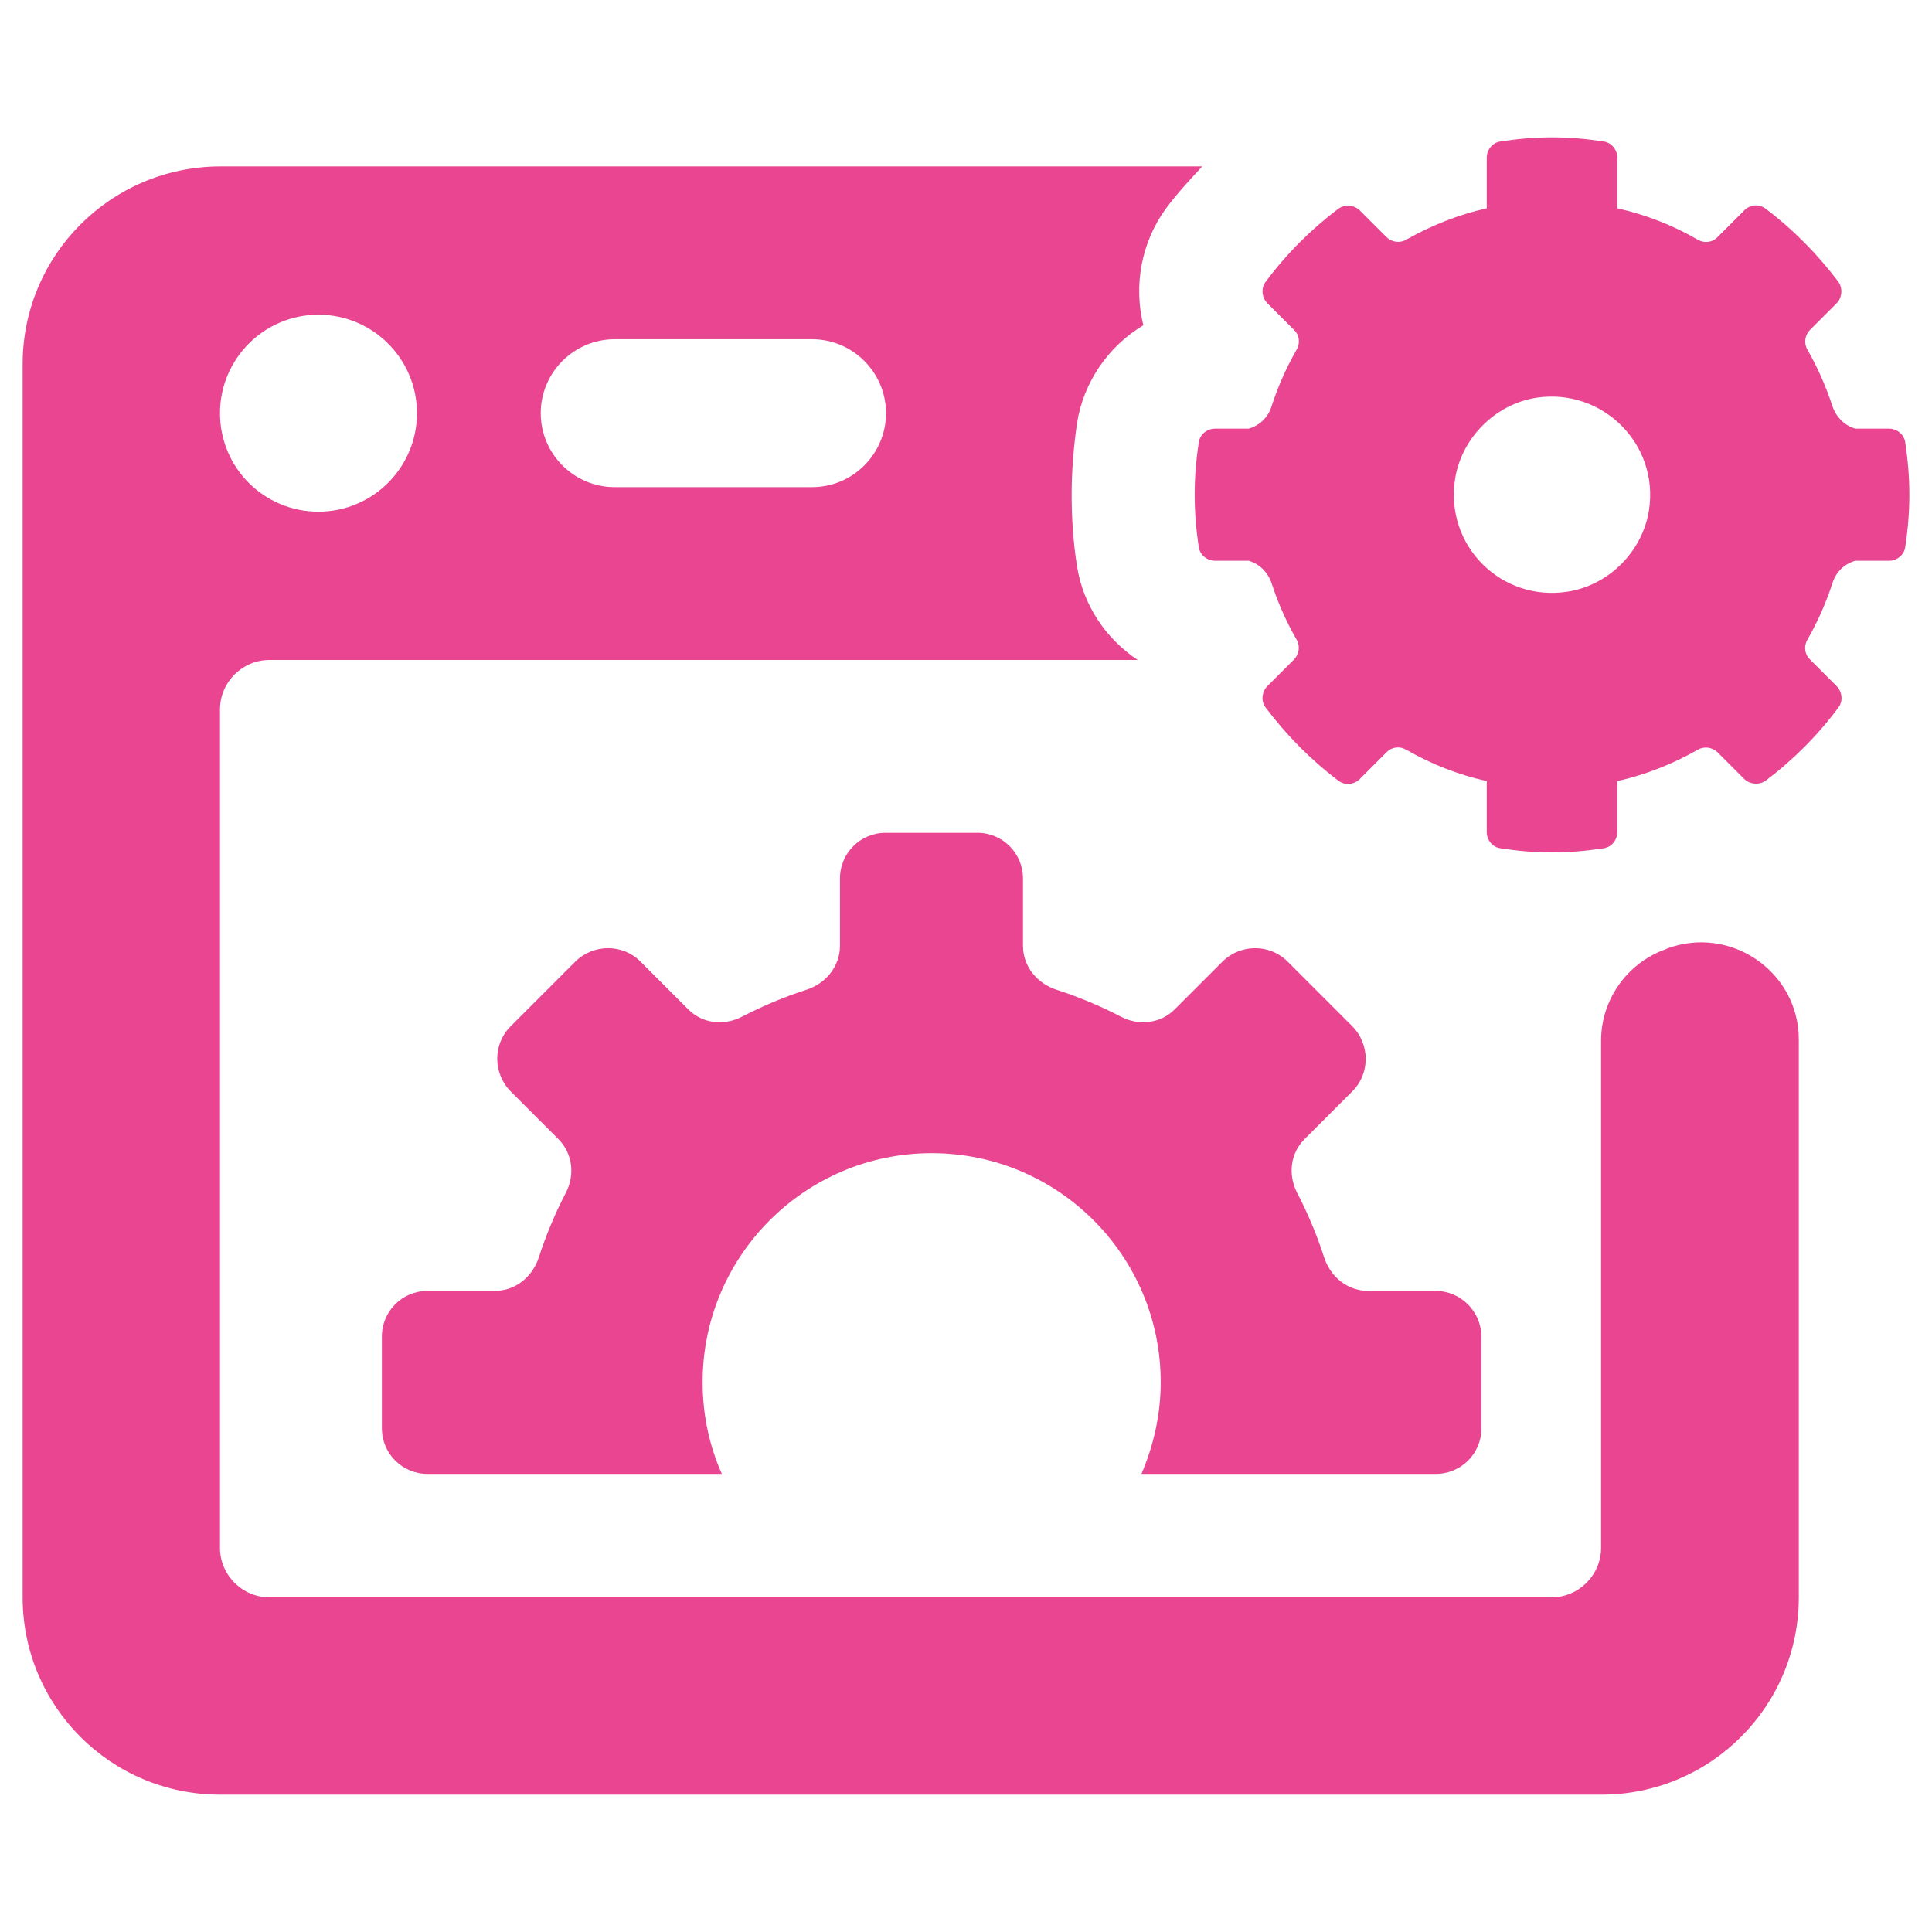
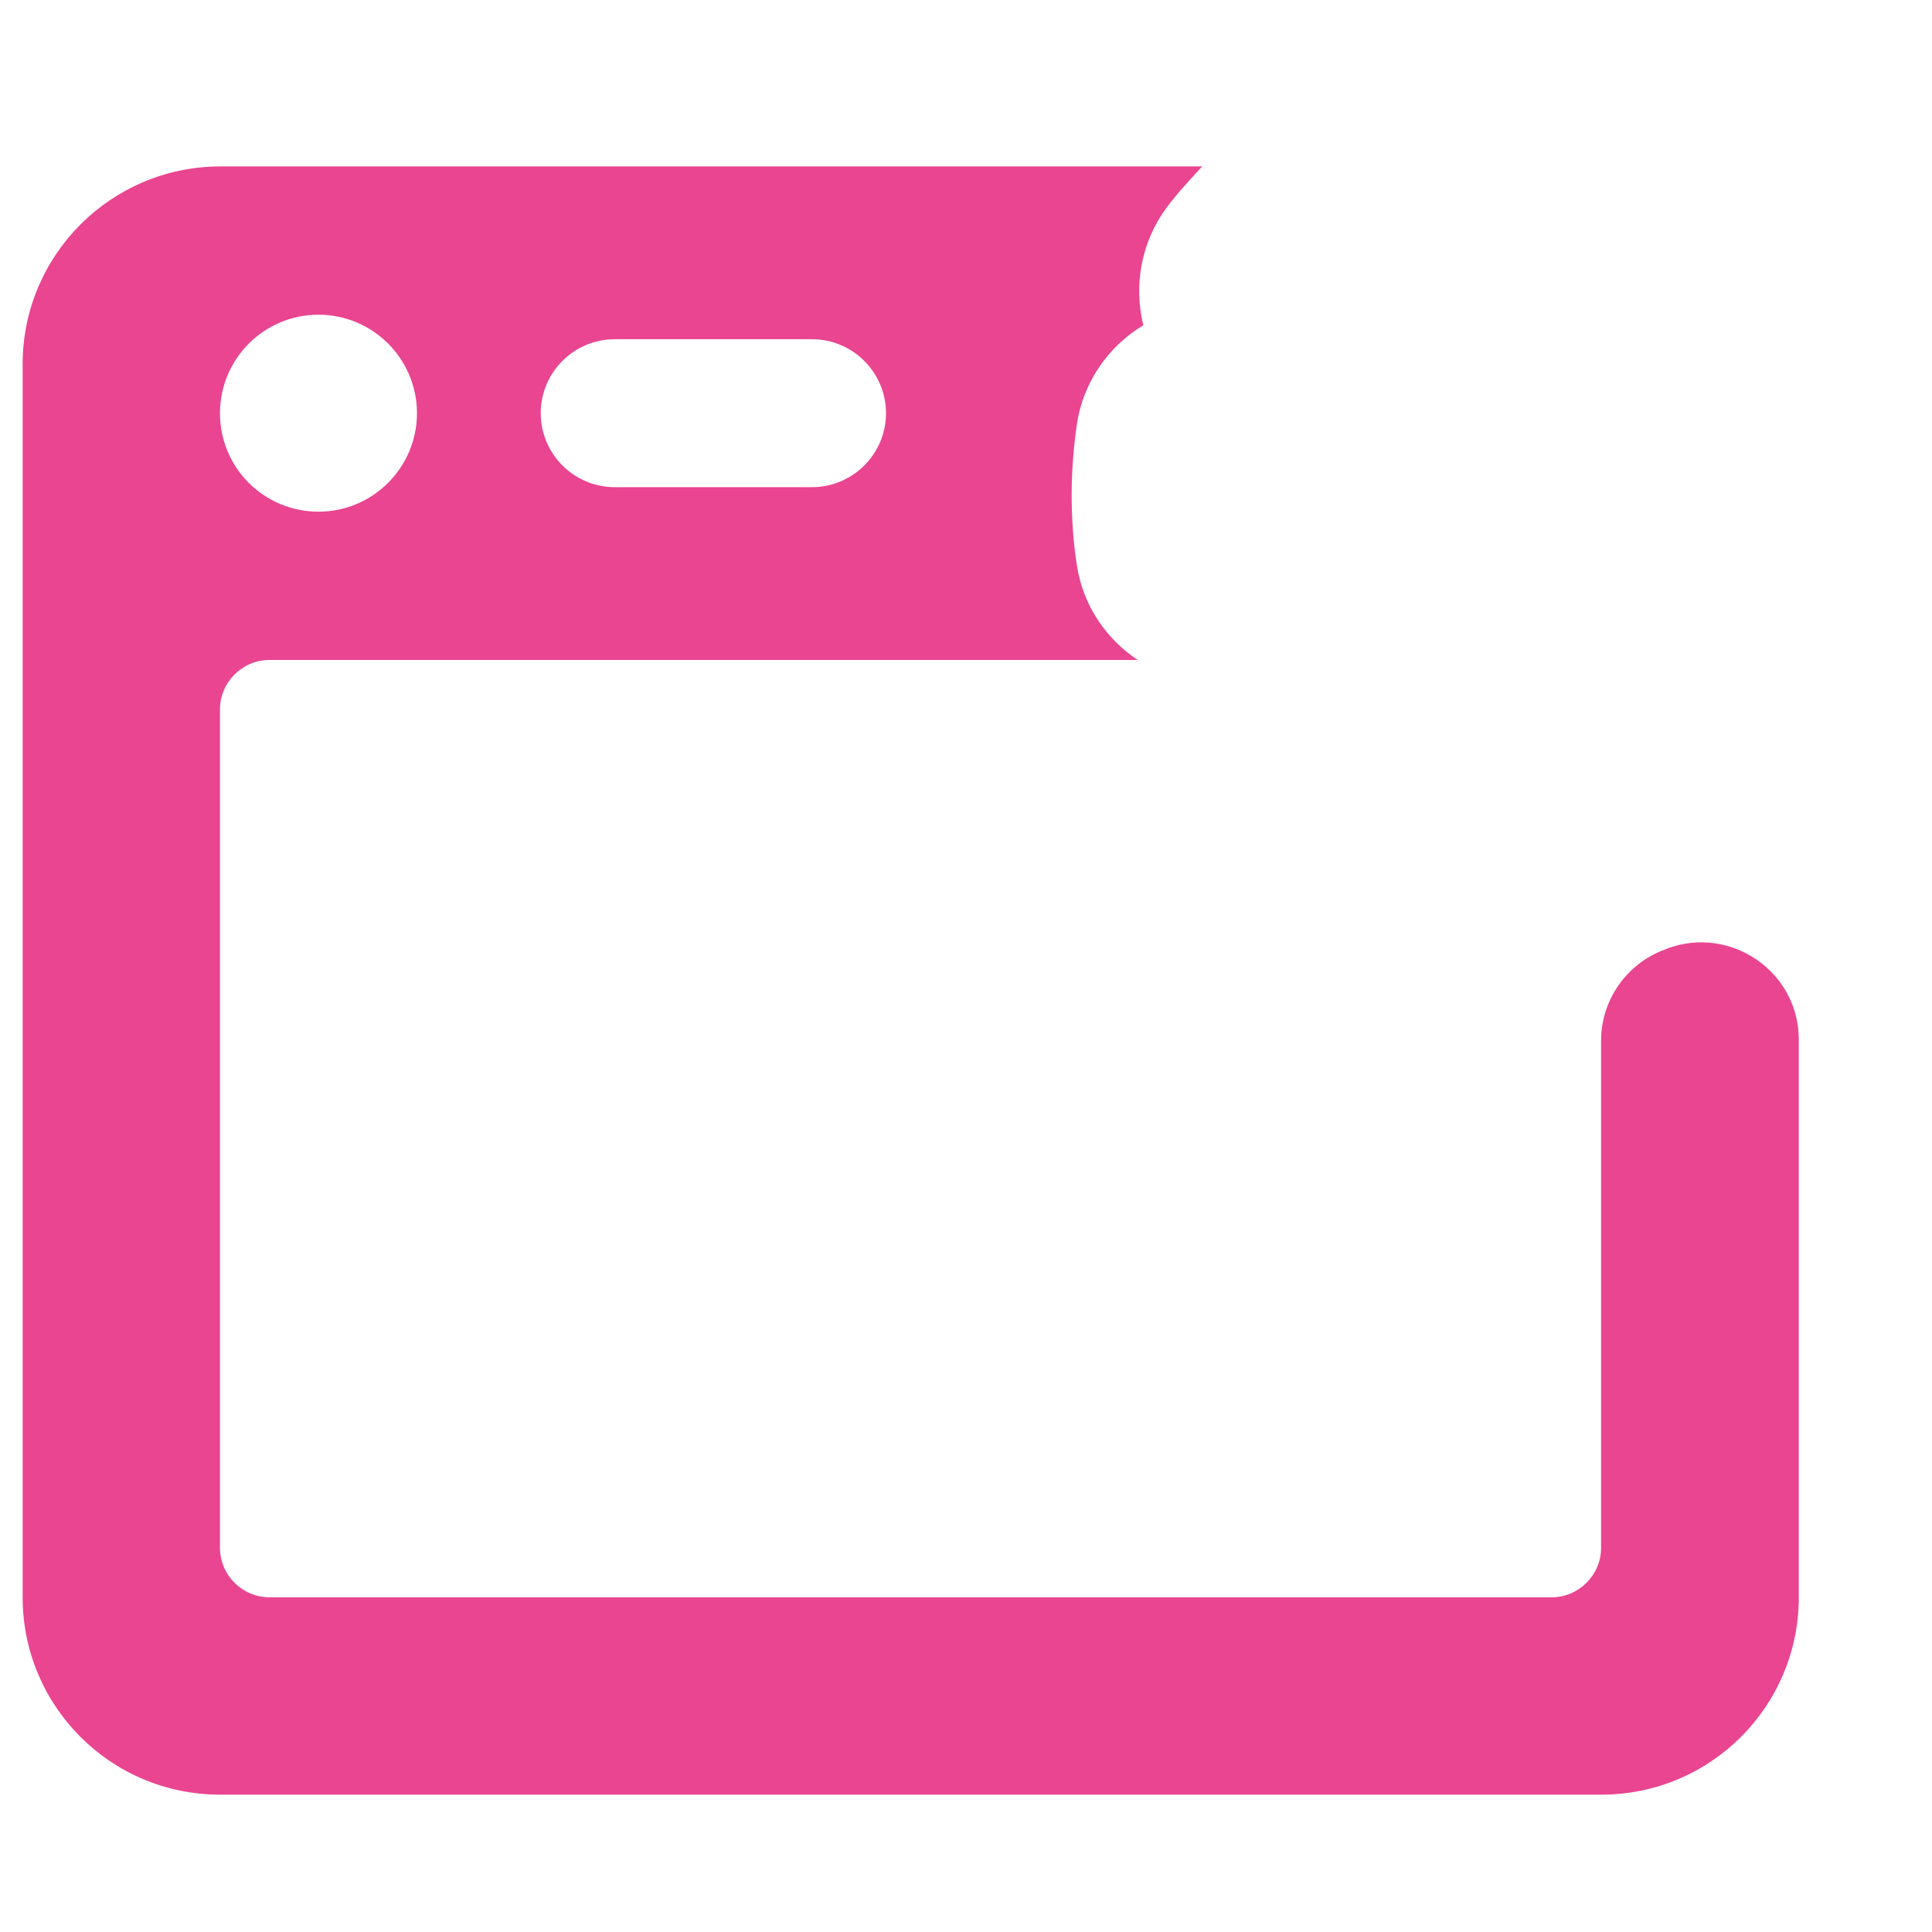
<svg xmlns="http://www.w3.org/2000/svg" version="1.1" x="0px" y="0px" viewBox="0 0 512 512" style="enable-background:new 0 0 512 512;" xml:space="preserve">
  <style type="text/css">
	.st0{fill:#E94591;}
</style>
  <g id="Layer_1">
</g>
  <g id="Layer_2">
</g>
  <g id="Layer_3">
</g>
  <g id="Layer_4">
</g>
  <g id="Layer_5">
</g>
  <g id="Layer_6">
    <g>
      <g>
-         <path class="st0" d="M380.4,342.1h-17.8c-5.5,0-10-3.7-11.7-8.9c-1.9-5.9-4.3-11.6-7.1-17c-2.5-4.8-1.9-10.5,1.9-14.3l12.7-12.7     c4.7-4.7,4.7-12.4,0-17.2l-17.2-17.2c-4.7-4.7-12.4-4.7-17.2,0l-12.7,12.7c-3.8,3.8-9.6,4.4-14.3,1.9c-5.4-2.8-11.1-5.2-17-7.1     c-5.2-1.7-8.9-6.2-8.9-11.7v-17.8c0-6.7-5.4-12.1-12.1-12.1h-24.3c-6.7,0-12.1,5.4-12.1,12.1v17.8c0,5.5-3.7,10-8.9,11.7     c-5.9,1.9-11.6,4.3-17,7.1c-4.8,2.5-10.5,1.9-14.3-1.9l-12.7-12.7c-4.7-4.7-12.4-4.7-17.2,0l-17.2,17.2c-4.7,4.7-4.7,12.4,0,17.2     l12.7,12.7c3.8,3.8,4.4,9.6,1.9,14.3c-2.8,5.4-5.2,11.1-7.1,17c-1.7,5.2-6.2,8.9-11.7,8.9h-17.8c-6.7,0-12.1,5.4-12.1,12.1v24.3     c0,6.7,5.4,12.1,12.1,12.1h78c-3.3-7.4-5.1-15.6-5.1-24.3c0-33.5,27.2-60.7,60.7-60.7s60.7,27.2,60.7,60.7     c0,8.6-1.9,16.8-5.1,24.3h78c6.7,0,12.1-5.4,12.1-12.1v-24.3C392.5,347.5,387.1,342.1,380.4,342.1z M504.9,117.2     c-0.3-2.1-2.2-3.6-4.3-3.6h-8.9c-2.8-0.8-5.1-3-6.1-6c-1.7-5.2-3.9-10.2-6.6-14.9c-1-1.7-0.7-3.8,0.6-5.2l7.1-7.1     c1.5-1.5,1.7-4,0.5-5.7c-5.5-7.3-12-13.9-19.3-19.4c-1.7-1.3-4.2-1.1-5.7,0.5l-7.1,7.1c-1.4,1.4-3.5,1.6-5.2,0.6     c-6.6-3.8-13.7-6.6-21.3-8.3V41.8c0-2.1-1.5-4-3.6-4.3c-4.5-0.7-9-1.1-13.7-1.1c-4.7,0-9.2,0.4-13.7,1.1     c-2.1,0.3-3.6,2.2-3.6,4.3v13.4l0,0c-7.6,1.7-14.8,4.6-21.3,8.3c-1.7,1-3.8,0.7-5.2-0.6l-7.1-7.1c-1.5-1.5-4-1.7-5.7-0.5     c-7.3,5.5-13.8,12-19.3,19.4c-1.3,1.7-1,4.2,0.5,5.7l7.1,7.1c1.4,1.4,1.6,3.5,0.6,5.2c-2.7,4.7-4.9,9.7-6.6,14.9     c-0.9,3-3.2,5.2-6.1,6h-8.9c-2.1,0-4,1.5-4.3,3.6c-0.7,4.5-1.1,9.2-1.1,13.9c0,4.7,0.4,9.4,1.1,13.9c0.3,2.1,2.2,3.6,4.3,3.6h8.9     c2.8,0.8,5.1,3,6.1,6c1.7,5.2,3.9,10.2,6.6,14.9c1,1.7,0.7,3.8-0.6,5.2l-7.1,7.1c-1.5,1.5-1.8,4-0.5,5.7     c5.5,7.3,12,13.9,19.3,19.4c1.7,1.3,4.2,1.1,5.7-0.5l7.1-7.1c1.4-1.4,3.5-1.6,5.2-0.6c6.6,3.8,13.7,6.6,21.3,8.3c0,0,0,0,0,0     v13.5c0,2.1,1.5,4,3.6,4.3c4.5,0.7,9,1.1,13.7,1.1c4.7,0,9.2-0.4,13.7-1.1c2.1-0.3,3.6-2.2,3.6-4.3V207c0,0,0,0,0,0     c7.6-1.7,14.8-4.6,21.3-8.3c1.7-1,3.8-0.7,5.2,0.6l7.1,7.1c1.5,1.5,4,1.7,5.7,0.5c7.3-5.5,13.8-12,19.3-19.4     c1.3-1.7,1-4.2-0.5-5.7l-7.1-7.1c-1.4-1.4-1.6-3.5-0.6-5.2c2.7-4.7,4.9-9.7,6.6-14.9c0.9-3,3.2-5.2,6.1-6h8.9     c2.1,0,4-1.5,4.3-3.6c0.7-4.5,1.1-9.2,1.1-13.9C506,126.4,505.6,121.8,504.9,117.2z M437,135.2c-1.7,10.9-10.6,19.9-21.6,21.6     c-17.6,2.7-32.5-12.2-29.8-29.8c1.7-10.9,10.6-19.9,21.6-21.6C424.7,102.8,439.7,117.7,437,135.2z" />
        <path class="st0" d="M442,251.3c-0.2,0.1-0.5,0.2-0.7,0.3c-10.2,3.7-17,13.4-17,24.2v134.4c0,7.2-5.9,13.1-13.1,13.1H71.4     c-7.2,0-13.1-5.9-13.1-13.1V188c0-7.2,5.9-13.1,13.1-13.1h230.1c-8.4-5.6-14.5-14.5-16.1-25c-1-6.3-1.4-12.6-1.4-18.8     s0.5-12.5,1.4-18.8c1.7-11.1,8.4-20.6,17.6-26.1c-2.6-10.5-0.6-22,6.1-31.1c2.9-3.9,6.2-7.4,9.5-11H58.3C29.4,44.2,6,67.6,6,96.5     v326.8c0,28.9,23.4,52.3,52.3,52.3h366.1c28.9,0,52.3-23.4,52.3-52.3V275.5C476.7,257.6,458.8,245.2,442,251.3z M162.9,89.9h52.3     c10.8,0,19.6,8.8,19.6,19.6c0,10.8-8.8,19.6-19.6,19.6h-52.3c-10.8,0-19.6-8.8-19.6-19.6C143.3,98.7,152.1,89.9,162.9,89.9z      M84.4,83.4c14.4,0,26.1,11.7,26.1,26.1c0,14.4-11.7,26.1-26.1,26.1S58.3,124,58.3,109.5C58.3,95.1,70,83.4,84.4,83.4z" />
      </g>
    </g>
  </g>
</svg>